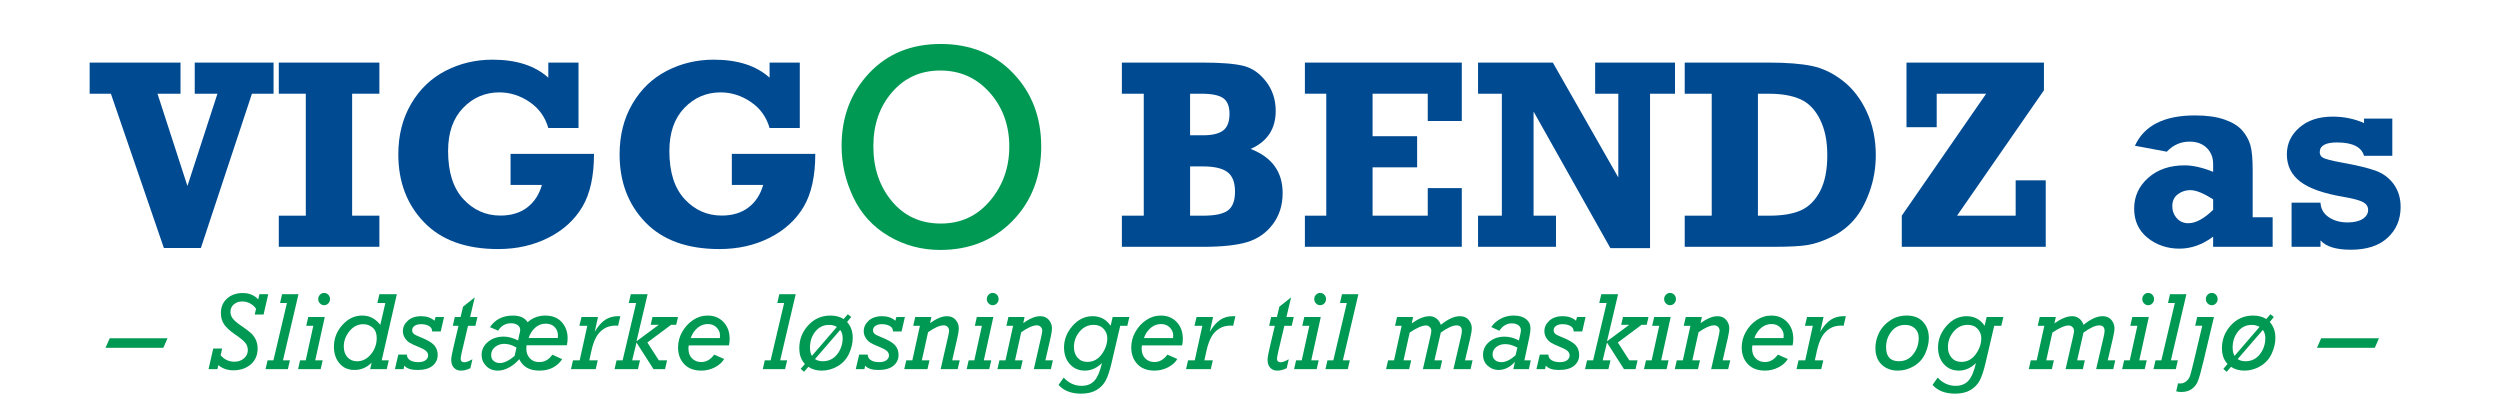
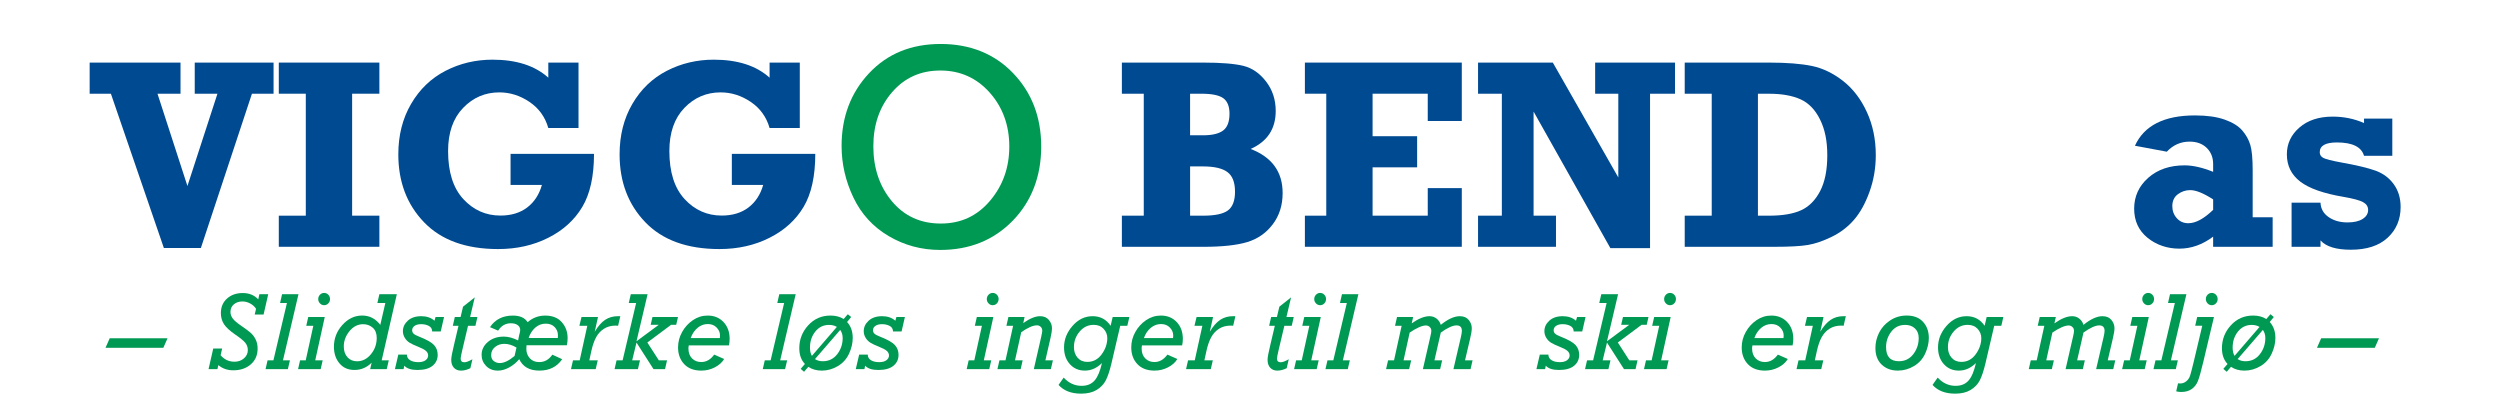
<svg xmlns="http://www.w3.org/2000/svg" viewBox="0 0 1700.79 271.69">
  <defs>
    <style>.d{fill:#009953;}.e{fill:#004a92;}</style>
  </defs>
  <g id="a">
    <g>
      <path class="e" d="M111.48,168.71L75.44,63.75h-14.45v-21.17h61.82v21.17h-15.67l20.37,62.8,20.42-62.8h-15.45v-21.17h53.63v21.17h-14.71l-34.74,104.96h-25.16Z" />
      <path class="e" d="M189.67,167.9v-21.17h18.37V63.75h-18.37v-21.17h68.43v21.17h-18.54v82.97h18.54v21.17h-68.43Z" />
      <path class="e" d="M347.34,125.83v-21.17h56.77c0,15.2-2.66,27.24-7.97,36.13s-13.03,15.89-23.16,20.99c-10.13,5.11-21.49,7.66-34.09,7.66-21.88,0-38.67-6.07-50.37-18.2-11.7-12.13-17.54-27.54-17.54-46.22,0-12.97,2.9-24.43,8.71-34.37,5.8-9.94,13.61-17.43,23.42-22.48,9.81-5.05,20.46-7.57,31.95-7.57,16.25,0,28.91,4.08,37.96,12.25v-10.27h20.55v44.51h-20.55c-2.15-7.51-6.41-13.42-12.8-17.75-6.39-4.32-13.23-6.49-20.55-6.49-9.64,0-17.85,3.53-24.64,10.59-6.79,7.06-10.19,16.83-10.19,29.33,0,14.29,3.45,25.18,10.36,32.66,6.91,7.48,15.32,11.22,25.25,11.22,7.31,0,13.38-1.83,18.2-5.5,4.82-3.66,8.15-8.77,10.01-15.32h-21.33Z" />
-       <path class="e" d="M497.88,125.83v-21.17h56.77c0,15.2-2.66,27.24-7.97,36.13s-13.03,15.89-23.16,20.99c-10.13,5.11-21.49,7.66-34.09,7.66-21.88,0-38.67-6.07-50.37-18.2-11.7-12.13-17.54-27.54-17.54-46.22,0-12.97,2.9-24.43,8.71-34.37,5.8-9.94,13.61-17.43,23.42-22.48,9.81-5.05,20.46-7.57,31.95-7.57,16.25,0,28.91,4.08,37.96,12.25v-10.27h20.55v44.51h-20.55c-2.15-7.51-6.41-13.42-12.8-17.75-6.39-4.32-13.23-6.49-20.55-6.49-9.64,0-17.85,3.53-24.64,10.59-6.79,7.06-10.19,16.83-10.19,29.33,0,14.29,3.45,25.18,10.36,32.66,6.91,7.48,15.32,11.22,25.25,11.22,7.31,0,13.38-1.83,18.2-5.5,4.82-3.66,8.15-8.77,10.01-15.32h-21.33Z" />
+       <path class="e" d="M497.88,125.83v-21.17h56.77c0,15.2-2.66,27.24-7.97,36.13s-13.03,15.89-23.16,20.99c-10.13,5.11-21.49,7.66-34.09,7.66-21.88,0-38.67-6.07-50.37-18.2-11.7-12.13-17.54-27.54-17.54-46.22,0-12.97,2.9-24.43,8.71-34.37,5.8-9.94,13.61-17.43,23.42-22.48,9.81-5.05,20.46-7.57,31.95-7.57,16.25,0,28.91,4.08,37.96,12.25v-10.27h20.55v44.51h-20.55c-2.15-7.51-6.41-13.42-12.8-17.75-6.39-4.32-13.23-6.49-20.55-6.49-9.64,0-17.85,3.53-24.64,10.59-6.79,7.06-10.19,16.83-10.19,29.33,0,14.29,3.45,25.18,10.36,32.66,6.91,7.48,15.32,11.22,25.25,11.22,7.31,0,13.38-1.83,18.2-5.5,4.82-3.66,8.15-8.77,10.01-15.32Z" />
      <path class="d" d="M572.54,99.34c0-19.73,6.23-36.23,18.69-49.51s28.69-19.92,48.7-19.92,36.65,6.64,49.36,19.92c12.71,13.28,19.06,29.92,19.06,49.9s-6.46,37.19-19.39,50.44c-12.93,13.25-29.37,19.87-49.31,19.87-12.71,0-24.4-3.14-35.06-9.42-10.66-6.28-18.67-15.04-24.02-26.27-5.35-11.23-8.02-22.9-8.02-35.01Zm21.61,.1c0,14.91,4.21,27.41,12.65,37.5,8.43,10.09,19.5,15.14,33.22,15.14s24.76-5.16,33.5-15.48c8.74-10.32,13.12-22.64,13.12-36.96s-4.45-26.68-13.35-36.67c-8.9-9.99-20.09-14.99-33.55-14.99s-24.35,4.92-32.84,14.75c-8.49,9.83-12.74,22.07-12.74,36.72Z" />
      <path class="e" d="M763.23,167.9v-21.17h14.89V63.75h-14.89v-21.17h55.29c12.25,0,21.36,.74,27.34,2.21,5.98,1.47,11.14,5.04,15.5,10.72,4.35,5.68,6.53,12.33,6.53,19.96,0,12.19-5.69,20.81-17.06,25.86,14.51,5.59,21.77,15.59,21.77,30,0,8.29-2.25,15.39-6.75,21.31-4.5,5.92-10.3,9.94-17.41,12.07-7.11,2.13-17.08,3.2-29.91,3.2h-55.29Zm46.41-75.86h8.88c6.15,0,10.68-1.08,13.58-3.24,2.9-2.16,4.35-5.98,4.35-11.44,0-4.98-1.41-8.5-4.22-10.54-2.82-2.04-7.74-3.06-14.76-3.06h-7.84v28.29Zm0,54.69h8.88c8.07,0,13.7-1.2,16.89-3.6,3.19-2.4,4.79-6.64,4.79-12.7,0-6.37-1.73-10.83-5.18-13.38-3.45-2.55-8.95-3.83-16.5-3.83h-8.88v33.51Z" />
      <path class="e" d="M887.74,167.9v-21.17h14.54V63.75h-14.54v-21.17h106.74v39.73h-23.16v-18.56h-37.53v28.92h30.3v21.17h-30.3v32.88h37.53v-18.74h23.16v39.91h-106.74Z" />
      <path class="e" d="M1005.54,167.9v-21.17h16.19V63.75h-16.19v-21.17h50.87l44.55,78.14V63.75h-15.76v-21.17h54.33v21.17h-16.98v105.05h-26.99l-52.24-92.89v70.81h15.24v21.17h-53.02Z" />
      <path class="e" d="M1146.14,167.9v-21.17h18.37V63.75h-18.37v-21.17h57.38c12.07,0,21.79,.77,29.17,2.3,7.37,1.53,14.42,4.93,21.16,10.18,6.73,5.26,12.13,12.3,16.19,21.13,4.06,8.83,6.09,18.62,6.09,29.37,0,8.71-1.42,17.01-4.27,24.91-2.84,7.9-6.37,14.27-10.58,19.1-4.21,4.84-9.24,8.68-15.11,11.53-5.86,2.85-11.25,4.7-16.15,5.54-4.91,.84-12.49,1.26-22.77,1.26h-61.12Zm49.8-21.17h7.57c9.17,0,16.44-1.23,21.81-3.69,5.37-2.46,9.68-6.8,12.93-13.02,3.25-6.22,4.88-14.34,4.88-24.37s-1.64-17.66-4.92-24.32c-3.28-6.67-7.72-11.26-13.32-13.78-5.6-2.52-12.73-3.78-21.38-3.78h-7.57v82.97Z" />
-       <path class="e" d="M1293.81,167.9v-21.17l57.4-82.97h-33.64v22.79h-20.55V42.58h93.51v18.83l-59.13,85.32h39.89v-24.05h20.46v45.23h-97.95Z" />
      <path class="e" d="M1546.12,147.81v20.09h-40.49v-6.89c-7.26,5.44-14.92,8.15-22.99,8.15s-15.57-2.46-21.64-7.39-9.1-11.53-9.1-19.82,3.19-15.35,9.58-20.99c6.38-5.64,14.63-8.47,24.73-8.47,5.63,0,12.1,1.47,19.42,4.41v-5.32c0-4.44-1.45-8.09-4.35-10.95-2.9-2.85-6.79-4.28-11.67-4.28-6.04,0-11.2,2.28-15.5,6.85l-21.68-4.05c6.27-13.75,19.88-20.63,40.83-20.63,8.13,0,14.86,.95,20.2,2.84,5.34,1.89,9.32,4.34,11.93,7.34,2.61,3,4.45,6.29,5.53,9.87,1.07,3.57,1.61,9.38,1.61,17.43v31.8h13.58Zm-40.49-12.16c-6.5-4.2-11.7-6.31-15.58-6.31-3.08,0-5.88,.93-8.4,2.79-2.52,1.86-3.79,4.57-3.79,8.11,0,3.18,1.01,5.92,3.05,8.2,2.03,2.28,4.64,3.42,7.84,3.42,4.99,0,10.62-3.03,16.89-9.1v-7.12Z" />
      <path class="e" d="M1559,167.9v-30h19.68c.17,4.09,2,7.34,5.49,9.77s7.78,3.65,12.89,3.65c4.41,0,7.85-.79,10.32-2.39,2.47-1.59,3.7-3.62,3.7-6.08,0-2.28-1.13-4.05-3.4-5.31s-6.7-2.46-13.32-3.61c-13.64-2.29-23.48-5.77-29.51-10.42-6.04-4.65-9.06-10.82-9.06-18.51,0-7.2,2.84-13.28,8.53-18.23,5.69-4.95,13.23-7.43,22.64-7.43,7.6,0,14.71,1.46,21.33,4.37v-3.02h19.24v25.32h-19.24c-1.74-6.07-7.89-9.1-18.46-9.1-7.78,0-11.67,2.22-11.67,6.67,0,1.68,.8,2.96,2.39,3.83,1.6,.87,5.67,1.91,12.23,3.11,10.39,1.86,18.17,3.72,23.33,5.58,5.17,1.86,9.3,4.94,12.41,9.24,3.1,4.29,4.66,9.45,4.66,15.45,0,8.53-2.95,15.51-8.84,20.95-5.89,5.44-14.24,8.15-25.03,8.15-10.04,0-16.92-2.12-20.63-6.35v4.37h-19.68Z" />
    </g>
  </g>
  <g id="b">
    <g>
      <path class="d" d="M74.64,230.12h39.34l-2.86,6.48h-39.34l2.86-6.48Z" />
      <path class="d" d="M141.88,251.1l3.19-13.99h6.06l-1.04,4.58c2.54,2.93,5.67,4.39,9.4,4.39,2.58,0,4.75-.76,6.49-2.29s2.62-3.39,2.62-5.58c0-1.93-.59-3.61-1.76-5.04-1.17-1.43-3.47-3.31-6.91-5.63-3.62-2.5-6.14-4.83-7.55-6.99-1.41-2.17-2.12-4.68-2.12-7.54,0-4.09,1.39-7.38,4.18-9.89,2.79-2.51,6.36-3.76,10.71-3.76s7.82,1.43,10.55,4.29l.75-3.48h6.03l-3.16,13.81h-6.03l.9-3.88c-.93-1.49-2.25-2.7-3.97-3.62s-3.47-1.39-5.29-1.39c-2.32,0-4.26,.65-5.81,1.94-1.56,1.29-2.33,3.02-2.33,5.16,0,1.59,.5,3.07,1.51,4.45,1,1.38,2.97,3.07,5.89,5.06,3.02,2.04,5.2,3.68,6.55,4.92,1.35,1.23,2.44,2.74,3.28,4.51s1.25,3.77,1.25,5.99c0,4.47-1.55,8.06-4.65,10.76-3.1,2.7-7.07,4.05-11.93,4.05-3.92,0-7.31-1.17-10.15-3.52l-.61,2.71h-6.06Z" />
      <path class="d" d="M186.01,245.14l9.19-39h-4.66l1.36-5.97h11.16l-10.55,44.97h4.74l-1.4,5.97h-15.18l1.36-5.97h3.98Z" />
      <path class="d" d="M207.99,245.14l5.17-23.51h-4.81l1.36-5.97h11.23l-6.48,29.48h5.06l-1.36,5.97h-15.37l1.36-5.97h3.84Zm8.5-41.68c0-1.15,.39-2.13,1.18-2.95,.79-.82,1.73-1.23,2.83-1.23s2.1,.42,2.87,1.24c.77,.83,1.15,1.81,1.15,2.93s-.39,2.13-1.17,2.95c-.78,.82-1.73,1.23-2.85,1.23s-2.02-.41-2.82-1.23c-.8-.82-1.2-1.8-1.2-2.95Z" />
      <path class="d" d="M259.69,245.14h4.81l-1.4,5.97h-11.27l1-4.36c-3.3,3.29-7.18,4.94-11.62,4.94s-7.69-1.48-10.23-4.45c-2.54-2.97-3.8-6.76-3.8-11.37,0-5.59,1.92-10.52,5.75-14.79,3.84-4.27,8.31-6.41,13.43-6.41s9.07,2.11,12.37,6.33l3.43-14.87h-5.42l1.36-5.97h11.88l-10.3,44.97Zm-25.8-9.38c0,3,.83,5.43,2.49,7.27,1.66,1.84,3.84,2.76,6.54,2.76,3.63,0,6.77-1.59,9.41-4.78,2.64-3.19,3.96-6.89,3.96-11.11,0-3.08-.91-5.4-2.74-6.98-1.83-1.58-4-2.36-6.51-2.36-3.59,0-6.68,1.58-9.27,4.72-2.59,3.15-3.89,6.64-3.89,10.47Z" />
      <path class="d" d="M270.94,241.22h5.88c0,1.65,.72,2.92,2.15,3.82,1.44,.9,3.31,1.34,5.63,1.34,2.13,0,3.77-.44,4.93-1.32,1.16-.88,1.74-1.95,1.74-3.22,0-1.19-.5-2.24-1.51-3.13-1-.89-2.78-1.83-5.31-2.82-2.56-1.02-4.5-1.93-5.81-2.73-1.31-.81-2.4-1.92-3.26-3.33-.86-1.42-1.29-2.92-1.29-4.5,0-2.74,1.11-5.12,3.34-7.16s5.29-3.06,9.19-3.06c3.64,0,6.63,1.03,8.97,3.08l.72-2.53h5.78l-2.26,9.85h-5.81c-.05-1.81-.85-3.09-2.4-3.85-1.56-.76-3.25-1.13-5.1-1.13s-3.42,.39-4.5,1.17c-1.09,.78-1.63,1.75-1.63,2.93,0,.95,.32,1.74,.97,2.36,.65,.62,1.88,1.28,3.7,1.99,5.17,2.02,8.58,3.94,10.23,5.77,1.65,1.83,2.47,4.05,2.47,6.64,0,3.08-1.17,5.57-3.5,7.47-2.33,1.9-5.76,2.84-10.28,2.84-4.21,0-7.19-.97-8.93-2.91l-.5,2.33h-5.88l2.3-9.89Z" />
      <path class="d" d="M319.81,215.66h4.99l-1.36,5.97h-5.03l-3.95,16.7c-.71,3.03-1.07,4.91-1.07,5.64,0,1.66,.86,2.49,2.59,2.49,1.2,0,3.01-.68,5.42-2.05l-1.4,6.08c-2.2,1.1-4.34,1.65-6.42,1.65-1.96,0-3.55-.65-4.77-1.94-1.22-1.29-1.83-3.11-1.83-5.46,0-1.59,.66-5.1,1.99-10.55l2.95-12.56h-3.86l1.36-5.97h3.92l1.68-7.03,7.97-6.33-3.16,13.36Z" />
      <path class="d" d="M385.64,234.88h-27.45c-.07,.98-.11,1.83-.11,2.56,0,2.44,.78,4.54,2.35,6.28,1.57,1.75,3.7,2.62,6.4,2.62,3.66,0,6.64-1.68,8.93-5.05l6.71,3.08c-3.56,5.18-8.73,7.76-15.5,7.76s-11.25-2.59-13.74-7.76c-1.87,2.25-4.12,4.1-6.76,5.57-2.64,1.46-5.21,2.2-7.7,2.2-3.33,0-6.01-1.06-8.06-3.17-2.05-2.11-3.07-4.63-3.07-7.56,0-3.42,1.42-6.34,4.27-8.77,2.85-2.43,6.46-3.64,10.84-3.64,3.01,0,6.26,.87,9.72,2.6l.75-3.73,.25-.88c.29-1.1,.43-1.93,.43-2.49,0-1.37-.57-2.47-1.72-3.31-1.15-.84-2.68-1.26-4.59-1.26-3.68,0-6.59,1.67-8.72,5.02l-5.53-2.38c3.52-5.25,8.69-7.87,15.54-7.87,4.86,0,8.2,1.5,10.05,4.5,3.44-3,7.44-4.5,11.98-4.5,4.88,0,8.64,1.5,11.29,4.49,2.64,2.99,3.96,6.61,3.96,10.86,0,1.64-.18,3.26-.54,4.87Zm-34.27,1.57c-2.8-1.68-5.56-2.53-8.29-2.53-2.39,0-4.48,.71-6.26,2.12-1.78,1.42-2.67,3.26-2.67,5.53,0,1.81,.59,3.16,1.78,4.06,1.18,.9,2.54,1.36,4.07,1.36,2.89,0,6.25-1.61,10.08-4.83l1.29-5.71Zm28.13-6.52c.05-.83,.07-1.45,.07-1.87,0-2.12-.74-3.97-2.21-5.53s-3.49-2.34-6.05-2.34c-2.75,0-5.15,.91-7.19,2.73-2.05,1.82-3.53,4.16-4.47,7.01h19.84Z" />
      <path class="d" d="M400.93,245.14h5.74l-1.4,5.97h-16.81l1.36-5.97h4.56l5.17-23.51h-5.38l1.44-5.97h11.22l-2.22,10.03c2.2-3.71,4.54-6.4,7.04-8.08,2.5-1.67,5.44-2.51,8.81-2.51h1.56l-1.51,6.52c-.65-.07-1.2-.11-1.66-.11-3.06,0-5.71,.71-7.95,2.14-2.24,1.43-4.02,3.36-5.35,5.8-1.32,2.44-2.4,5.54-3.23,9.3l-1.39,6.37Z" />
      <path class="d" d="M423.58,245.14l9.19-39h-5.02l1.4-5.97h11.41l-7.54,32,15.14-11.2h-5.49l1.22-5.31h17.37l-1.22,5.31h-3.48l-16.16,12.04,7.81,12.13h5.6l-1.36,5.97h-7.87l-11.56-18.05-2.93,12.09h5.31l-1.4,5.97h-15.9l1.36-5.97h4.13Z" />
      <path class="d" d="M495.87,234.99h-27.27c-.17,.71-.25,1.38-.25,2.01,0,2.93,.83,5.21,2.48,6.85s3.72,2.45,6.21,2.45c3.47,0,6.41-1.69,8.83-5.05l6.78,2.97c-1.36,2.32-3.48,4.22-6.35,5.69-2.87,1.48-5.93,2.22-9.19,2.22-5,0-8.89-1.48-11.66-4.43-2.77-2.95-4.16-6.74-4.16-11.35,0-3.69,.92-7.18,2.75-10.47,1.83-3.29,4.28-5.99,7.34-8.07,3.06-2.09,6.41-3.13,10.05-3.13,4.4,0,8,1.47,10.78,4.41,2.79,2.94,4.18,6.78,4.18,11.52,0,1.54-.17,3-.5,4.39Zm-6.14-4.98c.07-.76,.11-1.37,.11-1.83,0-1.95-.76-3.73-2.28-5.33s-3.53-2.4-6.05-2.4-4.87,.86-6.94,2.58c-2.07,1.72-3.63,4.05-4.68,6.98h19.84Z" />
      <path class="d" d="M524.27,245.14l9.19-39h-4.66l1.36-5.97h11.16l-10.55,44.97h4.74l-1.4,5.97h-15.18l1.36-5.97h3.98Z" />
      <path class="d" d="M576.29,219.06c2.56,2.81,3.84,6.42,3.84,10.84,0,3.47-.83,7.02-2.49,10.66-1.66,3.64-4.22,6.48-7.66,8.52-3.45,2.04-7.09,3.06-10.95,3.06-3.49,0-6.53-.86-9.12-2.57l-2.9,3.37-2.29-2,2.87-3.33c-2.54-2.64-3.82-6.22-3.82-10.73,0-5.93,2.02-11.12,6.06-15.55,4.04-4.43,9.09-6.65,15.14-6.65,3.54,0,6.53,.79,8.97,2.38l2.84-3.29,2.29,1.89-2.79,3.41Zm-23.95,23.05l17-19.71c-1.53-.91-3.3-1.36-5.31-1.36-3.83,0-6.95,1.51-9.37,4.54s-3.62,6.66-3.62,10.88c0,2.35,.44,4.23,1.31,5.64Zm19.26-17.65l-17.16,19.84c1.49,.97,3.26,1.46,5.32,1.46,4.05,0,7.32-1.59,9.8-4.77,2.48-3.18,3.72-6.86,3.72-11.04,0-2.13-.56-3.96-1.68-5.5Z" />
      <path class="d" d="M584.46,241.22h5.88c0,1.65,.72,2.92,2.15,3.82,1.44,.9,3.31,1.34,5.63,1.34,2.13,0,3.77-.44,4.93-1.32,1.16-.88,1.74-1.95,1.74-3.22,0-1.19-.5-2.24-1.51-3.13-1-.89-2.78-1.83-5.31-2.82-2.56-1.02-4.5-1.93-5.81-2.73-1.31-.81-2.4-1.92-3.26-3.33-.86-1.42-1.29-2.92-1.29-4.5,0-2.74,1.11-5.12,3.34-7.16s5.29-3.06,9.19-3.06c3.64,0,6.63,1.03,8.97,3.08l.72-2.53h5.78l-2.26,9.85h-5.81c-.05-1.81-.85-3.09-2.4-3.85-1.56-.76-3.25-1.13-5.1-1.13s-3.42,.39-4.5,1.17c-1.09,.78-1.63,1.75-1.63,2.93,0,.95,.32,1.74,.97,2.36,.65,.62,1.88,1.28,3.7,1.99,5.17,2.02,8.58,3.94,10.23,5.77,1.65,1.83,2.47,4.05,2.47,6.64,0,3.08-1.17,5.57-3.5,7.47-2.33,1.9-5.76,2.84-10.28,2.84-4.21,0-7.19-.97-8.93-2.91l-.5,2.33h-5.88l2.3-9.89Z" />
-       <path class="d" d="M622.66,215.66h10.98l-.89,4.14c4.39-3.12,8.21-4.69,11.46-4.69,2.59,0,4.59,.85,5.98,2.56,1.39,1.71,2.09,3.54,2.09,5.5,0,1.64-.32,3.86-.97,6.67l-3.51,15.3h5.13l-1.4,5.97h-11.58l4.96-21.72c.52-2.32,.78-3.77,.78-4.36,0-1.07-.35-1.96-1.05-2.66-.7-.7-1.56-1.04-2.58-1.04-2.69,0-6.25,1.56-10.69,4.69l-4.22,19.12h5.2l-1.36,5.97h-15.8l1.36-5.97h4.13l5.17-23.51h-4.56l1.36-5.97Z" />
      <path class="d" d="M662.84,245.14l5.17-23.51h-4.81l1.36-5.97h11.23l-6.48,29.48h5.06l-1.36,5.97h-15.37l1.36-5.97h3.84Zm8.5-41.68c0-1.15,.39-2.13,1.18-2.95,.79-.82,1.73-1.23,2.83-1.23s2.1,.42,2.87,1.24c.77,.83,1.15,1.81,1.15,2.93s-.39,2.13-1.17,2.95c-.78,.82-1.73,1.23-2.85,1.23s-2.02-.41-2.82-1.23c-.8-.82-1.2-1.8-1.2-2.95Z" />
      <path class="d" d="M686.05,215.66h10.98l-.89,4.14c4.39-3.12,8.21-4.69,11.46-4.69,2.59,0,4.59,.85,5.98,2.56,1.39,1.71,2.09,3.54,2.09,5.5,0,1.64-.32,3.86-.97,6.67l-3.51,15.3h5.13l-1.4,5.97h-11.58l4.96-21.72c.52-2.32,.78-3.77,.78-4.36,0-1.07-.35-1.96-1.05-2.66-.7-.7-1.56-1.04-2.58-1.04-2.69,0-6.25,1.56-10.69,4.69l-4.22,19.12h5.2l-1.36,5.97h-15.8l1.36-5.97h4.13l5.17-23.51h-4.56l1.36-5.97Z" />
      <path class="d" d="M756.98,215.66h11.35l-1.4,5.97h-4.81l-5.93,25.38c-1.19,5.1-2.49,9-3.87,11.7-1.39,2.7-3.47,4.89-6.25,6.57s-6.31,2.53-10.59,2.53c-6.68,0-11.79-1.98-15.33-5.94l3.48-4.98c3.47,3.74,7.54,5.6,12.2,5.6,3.75,0,6.69-1.19,8.79-3.57,2.1-2.38,3.79-6.35,5.05-11.92-3.5,3.42-7.36,5.13-11.6,5.13s-7.57-1.46-10.22-4.39c-2.65-2.93-3.97-6.73-3.97-11.39,0-5.37,1.93-10.25,5.78-14.65s8.41-6.59,13.67-6.59,9.25,2.17,12.25,6.52l1.39-5.97Zm-26.37,20.43c0,2.95,.83,5.38,2.49,7.27,1.66,1.89,3.87,2.84,6.63,2.84,4.01,0,7.28-1.73,9.8-5.2,2.52-3.47,3.78-7.13,3.78-10.99,0-2.37-.83-4.46-2.49-6.28-1.66-1.82-3.91-2.73-6.77-2.73-3.79,0-6.98,1.53-9.56,4.58-2.58,3.05-3.87,6.56-3.87,10.51Z" />
      <path class="d" d="M804.19,234.99h-27.27c-.17,.71-.25,1.38-.25,2.01,0,2.93,.83,5.21,2.48,6.85s3.72,2.45,6.21,2.45c3.47,0,6.41-1.69,8.83-5.05l6.78,2.97c-1.36,2.32-3.48,4.22-6.35,5.69-2.87,1.48-5.93,2.22-9.19,2.22-5,0-8.89-1.48-11.66-4.43-2.77-2.95-4.16-6.74-4.16-11.35,0-3.69,.92-7.18,2.75-10.47,1.83-3.29,4.28-5.99,7.34-8.07,3.06-2.09,6.41-3.13,10.05-3.13,4.4,0,8,1.47,10.78,4.41,2.79,2.94,4.18,6.78,4.18,11.52,0,1.54-.17,3-.5,4.39Zm-6.14-4.98c.07-.76,.11-1.37,.11-1.83,0-1.95-.76-3.73-2.28-5.33s-3.53-2.4-6.05-2.4-4.87,.86-6.94,2.58c-2.07,1.72-3.63,4.05-4.68,6.98h19.84Z" />
      <path class="d" d="M819.37,245.14h5.74l-1.4,5.97h-16.81l1.36-5.97h4.56l5.17-23.51h-5.38l1.44-5.97h11.22l-2.22,10.03c2.2-3.71,4.54-6.4,7.04-8.08,2.5-1.67,5.44-2.51,8.81-2.51h1.56l-1.51,6.52c-.65-.07-1.2-.11-1.66-.11-3.06,0-5.71,.71-7.95,2.14-2.24,1.43-4.02,3.36-5.35,5.8-1.32,2.44-2.4,5.54-3.23,9.3l-1.39,6.37Z" />
      <path class="d" d="M875.17,215.66h4.99l-1.36,5.97h-5.03l-3.95,16.7c-.71,3.03-1.07,4.91-1.07,5.64,0,1.66,.86,2.49,2.59,2.49,1.2,0,3-.68,5.42-2.05l-1.4,6.08c-2.2,1.1-4.34,1.65-6.42,1.65-1.96,0-3.55-.65-4.77-1.94-1.22-1.29-1.83-3.11-1.83-5.46,0-1.59,.66-5.1,1.99-10.55l2.95-12.56h-3.86l1.36-5.97h3.92l1.68-7.03,7.97-6.33-3.16,13.36Z" />
      <path class="d" d="M885.6,245.14l5.17-23.51h-4.81l1.36-5.97h11.23l-6.48,29.48h5.06l-1.36,5.97h-15.37l1.36-5.97h3.84Zm8.5-41.68c0-1.15,.39-2.13,1.18-2.95,.79-.82,1.73-1.23,2.83-1.23s2.1,.42,2.87,1.24c.77,.83,1.15,1.81,1.15,2.93s-.39,2.13-1.17,2.95c-.78,.82-1.73,1.23-2.85,1.23s-2.02-.41-2.82-1.23c-.8-.82-1.2-1.8-1.2-2.95Z" />
      <path class="d" d="M907.08,245.14l9.19-39h-4.66l1.36-5.97h11.16l-10.55,44.97h4.74l-1.4,5.97h-15.18l1.36-5.97h3.98Z" />
      <path class="d" d="M950.44,215.66h10.94l-.97,4.32c4.6-3.25,8.63-4.87,12.08-4.87,1.85,0,3.47,.55,4.85,1.65,1.39,1.1,2.34,2.51,2.85,4.25,4.84-3.93,9.15-5.9,12.92-5.9,2.69,0,4.72,.86,6.1,2.58,1.38,1.72,2.07,3.58,2.07,5.59,0,1.56-.39,3.99-1.18,7.29l-3.42,14.57h5.13l-1.36,5.97h-11.65l4.97-21.35c.51-2.15,.77-3.69,.77-4.62,0-2.51-1.21-3.77-3.63-3.77-2.59,0-6.16,1.62-10.71,4.86l-4.32,18.91h5.24l-1.36,5.97h-11.74l4.99-21.75c.5-2.12,.75-3.53,.75-4.21,0-1.1-.37-2-1.1-2.69-.73-.7-1.58-1.04-2.56-1.04-2.58,0-6.27,1.61-11.07,4.83l-4.17,18.9h5.2l-1.4,5.97h-15.69l1.36-5.97h4.05l5.17-23.51h-4.49l1.36-5.97Z" />
-       <path class="d" d="M1037.06,245.14h4.34l-1.26,5.97h-10.6l1.11-4.98c-3.33,3.71-7.07,5.57-11.23,5.57-2.7,0-5.13-.94-7.27-2.82-2.14-1.88-3.21-4.38-3.21-7.51,0-3.56,1.41-6.51,4.23-8.84,2.82-2.33,6.32-3.5,10.48-3.5,3.23,0,6.46,.87,9.69,2.6l.9-3.96c.31-1.37,.47-2.34,.47-2.93,0-1.54-.6-2.72-1.79-3.53-1.2-.82-2.66-1.23-4.38-1.23-3.4,0-6.24,1.68-8.54,5.05l-5.45-2.53c1.41-2.22,3.48-4.08,6.22-5.58,2.73-1.5,5.71-2.25,8.95-2.25,3.64,0,6.47,.81,8.48,2.42,2.01,1.61,3.02,3.7,3.02,6.27,0,1.59-.27,3.6-.79,6.04l-3.36,15.74Zm-4.75-8.69l-1.54-.73c-2.39-1.07-4.59-1.61-6.6-1.61-2.63,0-4.75,.69-6.35,2.06-1.6,1.38-2.4,3.03-2.4,4.95,0,1.63,.56,2.92,1.67,3.85,1.11,.94,2.58,1.41,4.4,1.41,2.82,0,6-1.54,9.54-4.64l1.29-5.29Z" />
      <path class="d" d="M1047.52,241.22h5.88c0,1.65,.72,2.92,2.15,3.82,1.44,.9,3.31,1.34,5.63,1.34,2.13,0,3.77-.44,4.93-1.32s1.74-1.95,1.74-3.22c0-1.19-.5-2.24-1.51-3.13-1-.89-2.78-1.83-5.31-2.82-2.56-1.02-4.5-1.93-5.81-2.73-1.31-.81-2.4-1.92-3.26-3.33-.86-1.42-1.29-2.92-1.29-4.5,0-2.74,1.11-5.12,3.34-7.16s5.29-3.06,9.19-3.06c3.64,0,6.63,1.03,8.97,3.08l.72-2.53h5.78l-2.26,9.85h-5.81c-.05-1.81-.85-3.09-2.4-3.85-1.56-.76-3.25-1.13-5.1-1.13s-3.42,.39-4.5,1.17c-1.09,.78-1.63,1.75-1.63,2.93,0,.95,.32,1.74,.97,2.36,.65,.62,1.88,1.28,3.7,1.99,5.17,2.02,8.58,3.94,10.23,5.77,1.65,1.83,2.47,4.05,2.47,6.64,0,3.08-1.17,5.57-3.5,7.47-2.33,1.9-5.76,2.84-10.28,2.84-4.21,0-7.19-.97-8.93-2.91l-.5,2.33h-5.88l2.3-9.89Z" />
      <path class="d" d="M1083.82,245.14l9.19-39h-5.02l1.4-5.97h11.41l-7.54,32,15.14-11.2h-5.49l1.22-5.31h17.37l-1.22,5.31h-3.48l-16.16,12.04,7.81,12.13h5.6l-1.36,5.97h-7.87l-11.56-18.05-2.93,12.09h5.31l-1.4,5.97h-15.9l1.36-5.97h4.13Z" />
      <path class="d" d="M1123.64,245.14l5.17-23.51h-4.81l1.36-5.97h11.23l-6.48,29.48h5.06l-1.36,5.97h-15.37l1.36-5.97h3.84Zm8.5-41.68c0-1.15,.39-2.13,1.18-2.95,.79-.82,1.73-1.23,2.83-1.23s2.1,.42,2.87,1.24c.77,.83,1.15,1.81,1.15,2.93s-.39,2.13-1.17,2.95c-.78,.82-1.73,1.23-2.85,1.23s-2.02-.41-2.82-1.23c-.8-.82-1.2-1.8-1.2-2.95Z" />
-       <path class="d" d="M1146.84,215.66h10.98l-.89,4.14c4.39-3.12,8.21-4.69,11.46-4.69,2.59,0,4.59,.85,5.98,2.56,1.39,1.71,2.09,3.54,2.09,5.5,0,1.64-.32,3.86-.97,6.67l-3.51,15.3h5.13l-1.4,5.97h-11.58l4.96-21.72c.52-2.32,.79-3.77,.79-4.36,0-1.07-.35-1.96-1.05-2.66-.7-.7-1.56-1.04-2.58-1.04-2.69,0-6.25,1.56-10.69,4.69l-4.22,19.12h5.2l-1.36,5.97h-15.8l1.36-5.97h4.13l5.17-23.51h-4.56l1.36-5.97Z" />
      <path class="d" d="M1219.49,234.99h-27.27c-.17,.71-.25,1.38-.25,2.01,0,2.93,.83,5.21,2.48,6.85s3.72,2.45,6.21,2.45c3.47,0,6.41-1.69,8.83-5.05l6.78,2.97c-1.36,2.32-3.48,4.22-6.35,5.69-2.87,1.48-5.93,2.22-9.19,2.22-5,0-8.89-1.48-11.66-4.43-2.78-2.95-4.16-6.74-4.16-11.35,0-3.69,.92-7.18,2.75-10.47,1.83-3.29,4.28-5.99,7.34-8.07,3.06-2.09,6.41-3.13,10.05-3.13,4.4,0,8,1.47,10.78,4.41,2.79,2.94,4.18,6.78,4.18,11.52,0,1.54-.17,3-.5,4.39Zm-6.14-4.98c.07-.76,.11-1.37,.11-1.83,0-1.95-.76-3.73-2.28-5.33-1.52-1.6-3.54-2.4-6.05-2.4s-4.87,.86-6.94,2.58c-2.07,1.72-3.63,4.05-4.68,6.98h19.84Z" />
      <path class="d" d="M1234.68,245.14h5.74l-1.4,5.97h-16.81l1.36-5.97h4.56l5.17-23.51h-5.38l1.43-5.97h11.22l-2.22,10.03c2.2-3.71,4.54-6.4,7.04-8.08,2.5-1.67,5.44-2.51,8.81-2.51h1.56l-1.51,6.52c-.65-.07-1.2-.11-1.66-.11-3.06,0-5.71,.71-7.95,2.14-2.24,1.43-4.02,3.36-5.35,5.8-1.33,2.44-2.4,5.54-3.23,9.3l-1.39,6.37Z" />
      <path class="d" d="M1275.87,236.82c0-3.64,.84-7.13,2.51-10.49,1.67-3.36,4.18-6.14,7.52-8.35,3.34-2.21,7.09-3.31,11.25-3.31,4.83,0,8.55,1.44,11.16,4.32,2.61,2.88,3.91,6.52,3.91,10.91,0,3.47-.83,7.02-2.49,10.66-1.66,3.64-4.22,6.48-7.66,8.51-3.44,2.04-7.09,3.06-10.94,3.06-4.45,0-8.1-1.35-10.96-4.05-2.86-2.7-4.29-6.45-4.29-11.26Zm7.25-.66c0,6.4,2.91,9.59,8.72,9.59,4.07,0,7.33-1.59,9.79-4.78,2.46-3.19,3.7-6.87,3.7-11.04,0-2.69-.84-4.84-2.53-6.46-1.69-1.62-3.92-2.44-6.69-2.44-3.92,0-7.07,1.54-9.44,4.62s-3.55,6.58-3.55,10.51Z" />
      <path class="d" d="M1351.57,215.66h11.35l-1.4,5.97h-4.81l-5.93,25.38c-1.2,5.1-2.49,9-3.87,11.7-1.39,2.7-3.47,4.89-6.25,6.57-2.78,1.68-6.3,2.53-10.59,2.53-6.68,0-11.79-1.98-15.33-5.94l3.48-4.98c3.47,3.74,7.54,5.6,12.2,5.6,3.76,0,6.69-1.19,8.79-3.57,2.11-2.38,3.79-6.35,5.05-11.92-3.5,3.42-7.37,5.13-11.6,5.13s-7.57-1.46-10.22-4.39c-2.65-2.93-3.97-6.73-3.97-11.39,0-5.37,1.93-10.25,5.78-14.65,3.85-4.39,8.41-6.59,13.67-6.59s9.25,2.17,12.25,6.52l1.39-5.97Zm-26.37,20.43c0,2.95,.83,5.38,2.49,7.27,1.66,1.89,3.87,2.84,6.63,2.84,4.01,0,7.28-1.73,9.8-5.2s3.78-7.13,3.78-10.99c0-2.37-.83-4.46-2.49-6.28-1.66-1.82-3.91-2.73-6.77-2.73-3.79,0-6.98,1.53-9.56,4.58-2.58,3.05-3.87,6.56-3.87,10.51Z" />
      <path class="d" d="M1387.68,215.66h10.94l-.97,4.32c4.6-3.25,8.63-4.87,12.08-4.87,1.85,0,3.47,.55,4.85,1.65,1.39,1.1,2.34,2.51,2.85,4.25,4.84-3.93,9.15-5.9,12.92-5.9,2.69,0,4.72,.86,6.1,2.58,1.38,1.72,2.07,3.58,2.07,5.59,0,1.56-.39,3.99-1.18,7.29l-3.42,14.57h5.13l-1.36,5.97h-11.65l4.97-21.35c.51-2.15,.77-3.69,.77-4.62,0-2.51-1.21-3.77-3.63-3.77-2.59,0-6.16,1.62-10.71,4.86l-4.32,18.91h5.24l-1.36,5.97h-11.74l4.99-21.75c.5-2.12,.75-3.53,.75-4.21,0-1.1-.37-2-1.1-2.69-.73-.7-1.58-1.04-2.56-1.04-2.58,0-6.27,1.61-11.07,4.83l-4.17,18.9h5.2l-1.4,5.97h-15.69l1.36-5.97h4.05l5.17-23.51h-4.49l1.36-5.97Z" />
      <path class="d" d="M1448.92,245.14l5.17-23.51h-4.81l1.36-5.97h11.23l-6.48,29.48h5.06l-1.36,5.97h-15.37l1.36-5.97h3.84Zm8.5-41.68c0-1.15,.39-2.13,1.18-2.95,.79-.82,1.73-1.23,2.83-1.23s2.1,.42,2.87,1.24c.77,.83,1.15,1.81,1.15,2.93s-.39,2.13-1.17,2.95c-.78,.82-1.73,1.23-2.85,1.23s-2.02-.41-2.82-1.23c-.8-.82-1.2-1.8-1.2-2.95Z" />
      <path class="d" d="M1470.4,245.14l9.19-39h-4.66l1.36-5.97h11.16l-10.55,44.97h4.74l-1.4,5.97h-15.18l1.36-5.97h3.98Z" />
      <path class="d" d="M1494.79,215.66h11.4l-7.25,30.54c-1.54,6.45-2.77,10.81-3.69,13.09s-2.33,4.08-4.22,5.4c-1.89,1.32-4.27,1.98-7.15,1.98-1.2,0-2.32-.15-3.38-.44l1.26-5.46,.65,.07c.41,.02,.71,.04,.9,.04,1.51,0,2.87-.51,4.09-1.52s2.09-2.32,2.6-3.92c.51-1.6,1.38-4.94,2.59-10.02l5.64-23.8h-4.81l1.36-5.97Zm5.88-12.2c0-1.15,.39-2.13,1.17-2.95s1.73-1.23,2.85-1.23,2.08,.41,2.85,1.23,1.17,1.8,1.17,2.95-.39,2.13-1.18,2.95c-.79,.82-1.74,1.23-2.83,1.23s-2.08-.42-2.85-1.25c-.78-.83-1.17-1.81-1.17-2.93Z" />
      <path class="d" d="M1544.15,219.06c2.56,2.81,3.84,6.42,3.84,10.84,0,3.47-.83,7.02-2.5,10.66-1.66,3.64-4.22,6.48-7.66,8.52-3.45,2.04-7.09,3.06-10.95,3.06-3.49,0-6.53-.86-9.12-2.57l-2.9,3.37-2.29-2,2.87-3.33c-2.54-2.64-3.82-6.22-3.82-10.73,0-5.93,2.02-11.12,6.06-15.55,4.04-4.43,9.09-6.65,15.14-6.65,3.54,0,6.53,.79,8.97,2.38l2.84-3.29,2.29,1.89-2.79,3.41Zm-23.95,23.05l17-19.71c-1.53-.91-3.3-1.36-5.31-1.36-3.83,0-6.95,1.51-9.37,4.54s-3.62,6.66-3.62,10.88c0,2.35,.44,4.23,1.31,5.64Zm19.26-17.65l-17.16,19.84c1.49,.97,3.26,1.46,5.32,1.46,4.05,0,7.32-1.59,9.8-4.77s3.72-6.86,3.72-11.04c0-2.13-.56-3.96-1.68-5.5Z" />
      <path class="d" d="M1579.13,230.12h39.34l-2.86,6.48h-39.34l2.86-6.48Z" />
    </g>
  </g>
</svg>